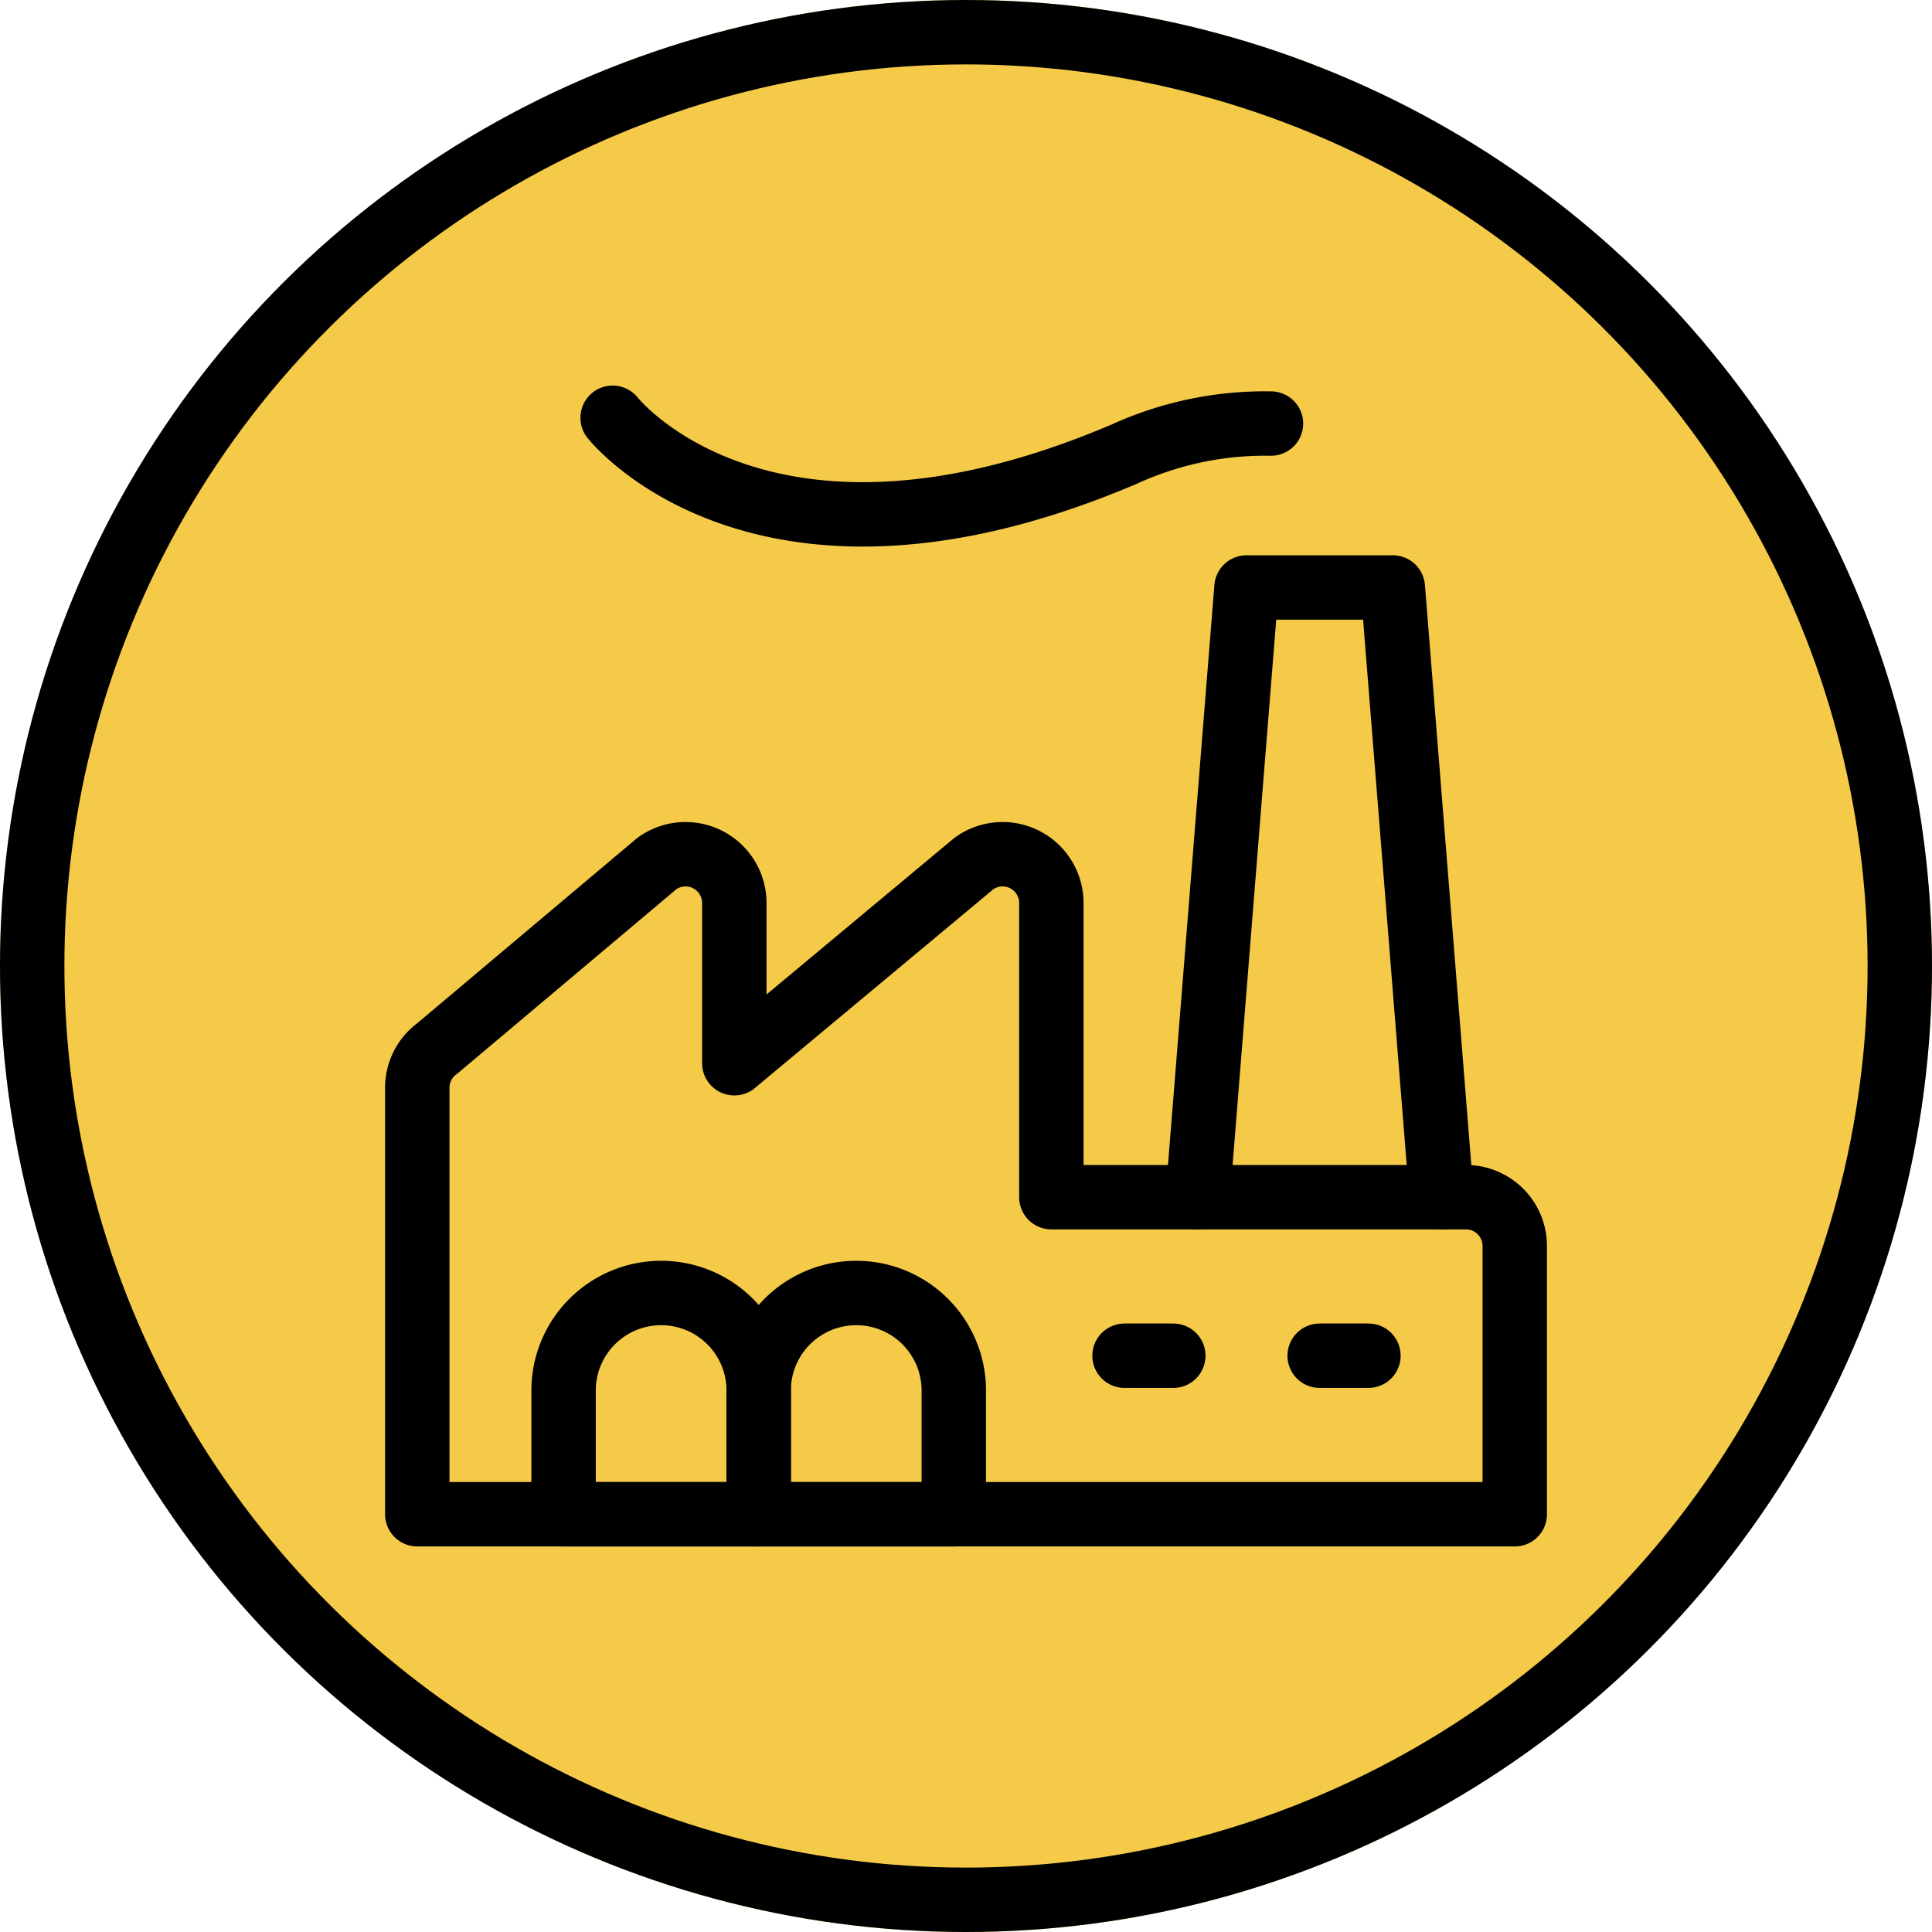
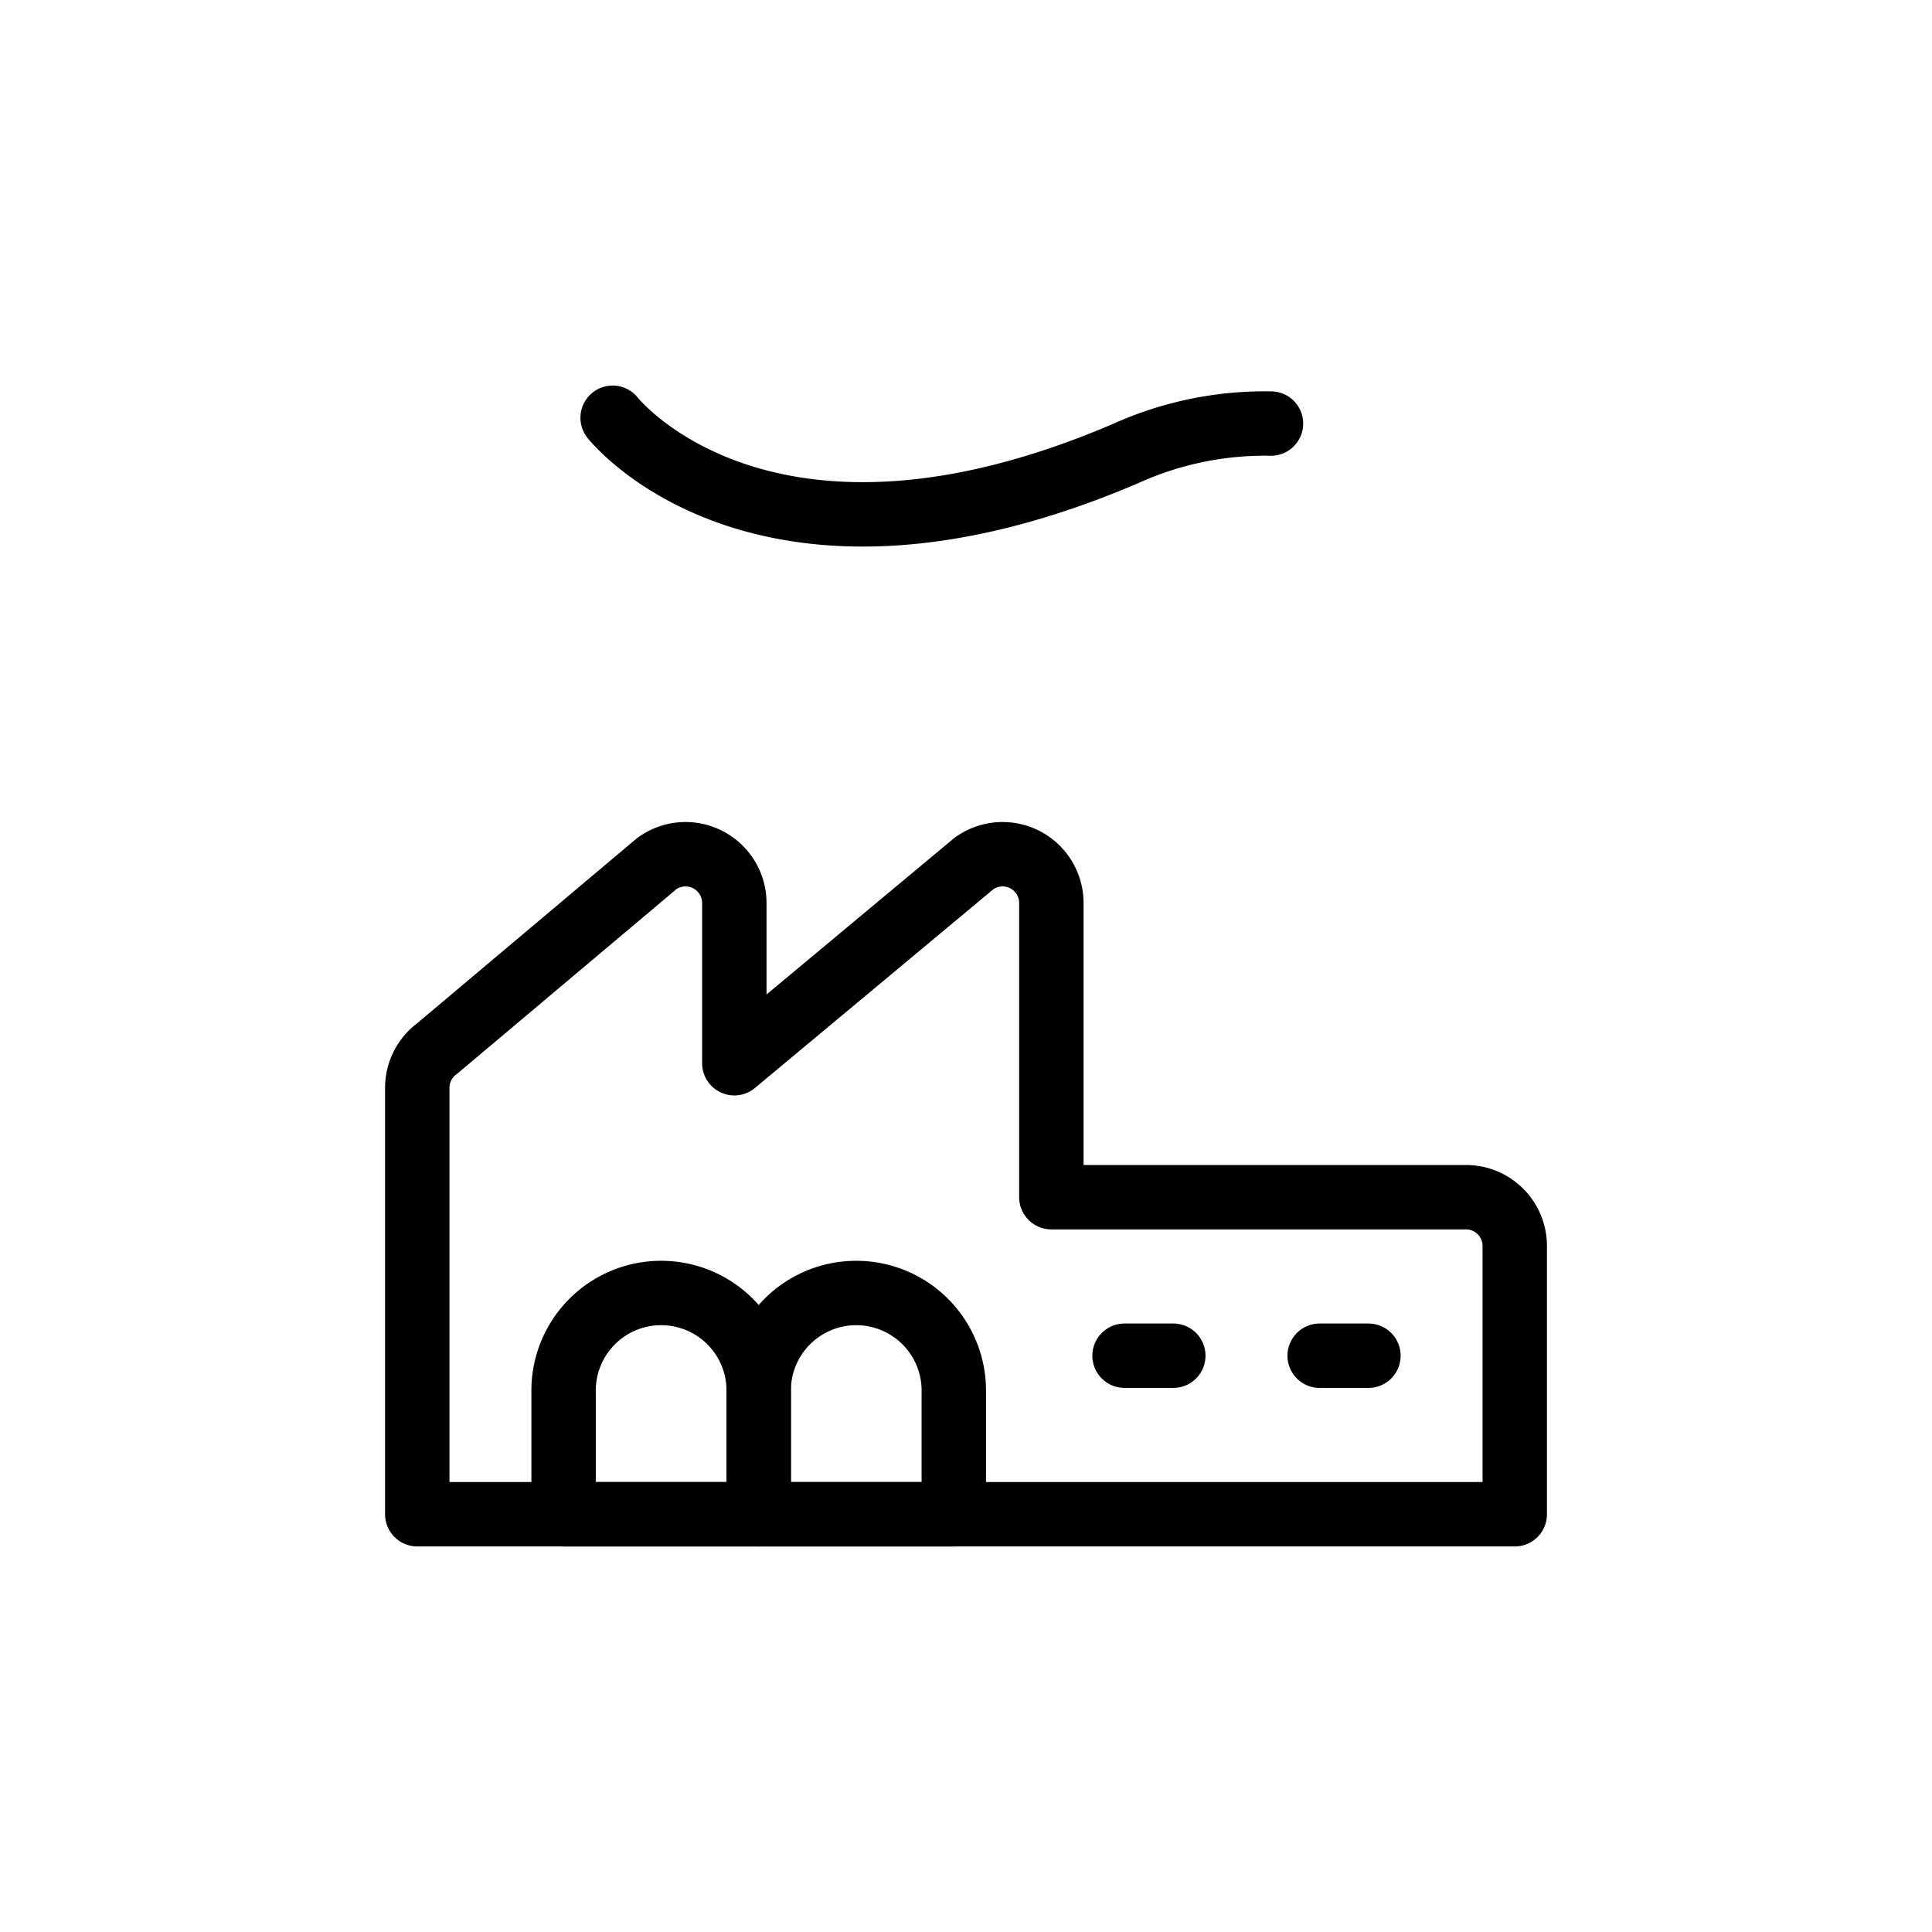
<svg xmlns="http://www.w3.org/2000/svg" width="60" height="60" viewBox="0 0 60 60">
  <g id="Group_148" data-name="Group 148" transform="translate(0.166 0.155)">
    <g id="Ellipse_15" data-name="Ellipse 15" transform="translate(-0.166 59.845) rotate(-90)" fill="#f4ca48" stroke="#000" stroke-width="2">
-       <circle cx="30" cy="30" r="30" stroke="none" />
-       <circle cx="30" cy="30" r="29" fill="none" />
-     </g>
+       </g>
    <g id="Group_91" data-name="Group 91" transform="translate(12.793 12.819)">
      <path id="Path_169" data-name="Path 169" d="M20.442,20.36V11.226A1.515,1.515,0,0,0,18.034,10l-7.438,6.2V11.226A1.515,1.515,0,0,0,8.188,10l-6.817,5.74A1.515,1.515,0,0,0,.75,16.961V30.206H34.833V21.875a1.515,1.515,0,0,0-1.515-1.515Z" transform="translate(-0.75 3.846)" fill="none" stroke="#000" stroke-linecap="round" stroke-linejoin="round" stroke-width="2" />
      <path id="Path_170" data-name="Path 170" d="M25.2.94a10.5,10.5,0,0,0-4.537.941C9.405,6.686,4.755.76,4.755.76" transform="translate(1.312 -0.76)" fill="none" stroke="#000" stroke-linecap="round" stroke-linejoin="round" stroke-width="2" />
-       <path id="Path_171" data-name="Path 171" d="M24.324,23.175,22.809,4.24H18.265L16.75,23.175" transform="translate(7.487 1.031)" fill="none" stroke="#000" stroke-linecap="round" stroke-linejoin="round" stroke-width="2" />
      <path id="Path_172" data-name="Path 172" d="M9.809,21.77a3.03,3.03,0,1,0-6.059,0v3.787H9.809Z" transform="translate(0.794 8.496)" fill="none" stroke="#000" stroke-linecap="round" stroke-linejoin="round" stroke-width="2" />
      <path id="Path_173" data-name="Path 173" d="M13.809,21.77a3.03,3.03,0,1,0-6.059,0v3.787h6.059Z" transform="translate(2.853 8.496)" fill="none" stroke="#000" stroke-linecap="round" stroke-linejoin="round" stroke-width="2" />
      <path id="Path_174" data-name="Path 174" d="M15.25,19.99h1.515" transform="translate(6.714 9.139)" fill="none" stroke="#000" stroke-linecap="round" stroke-linejoin="round" stroke-width="2" />
      <path id="Path_175" data-name="Path 175" d="M19.25,19.99h1.515" transform="translate(8.774 9.139)" fill="none" stroke="#000" stroke-linecap="round" stroke-linejoin="round" stroke-width="2" />
    </g>
  </g>
</svg>